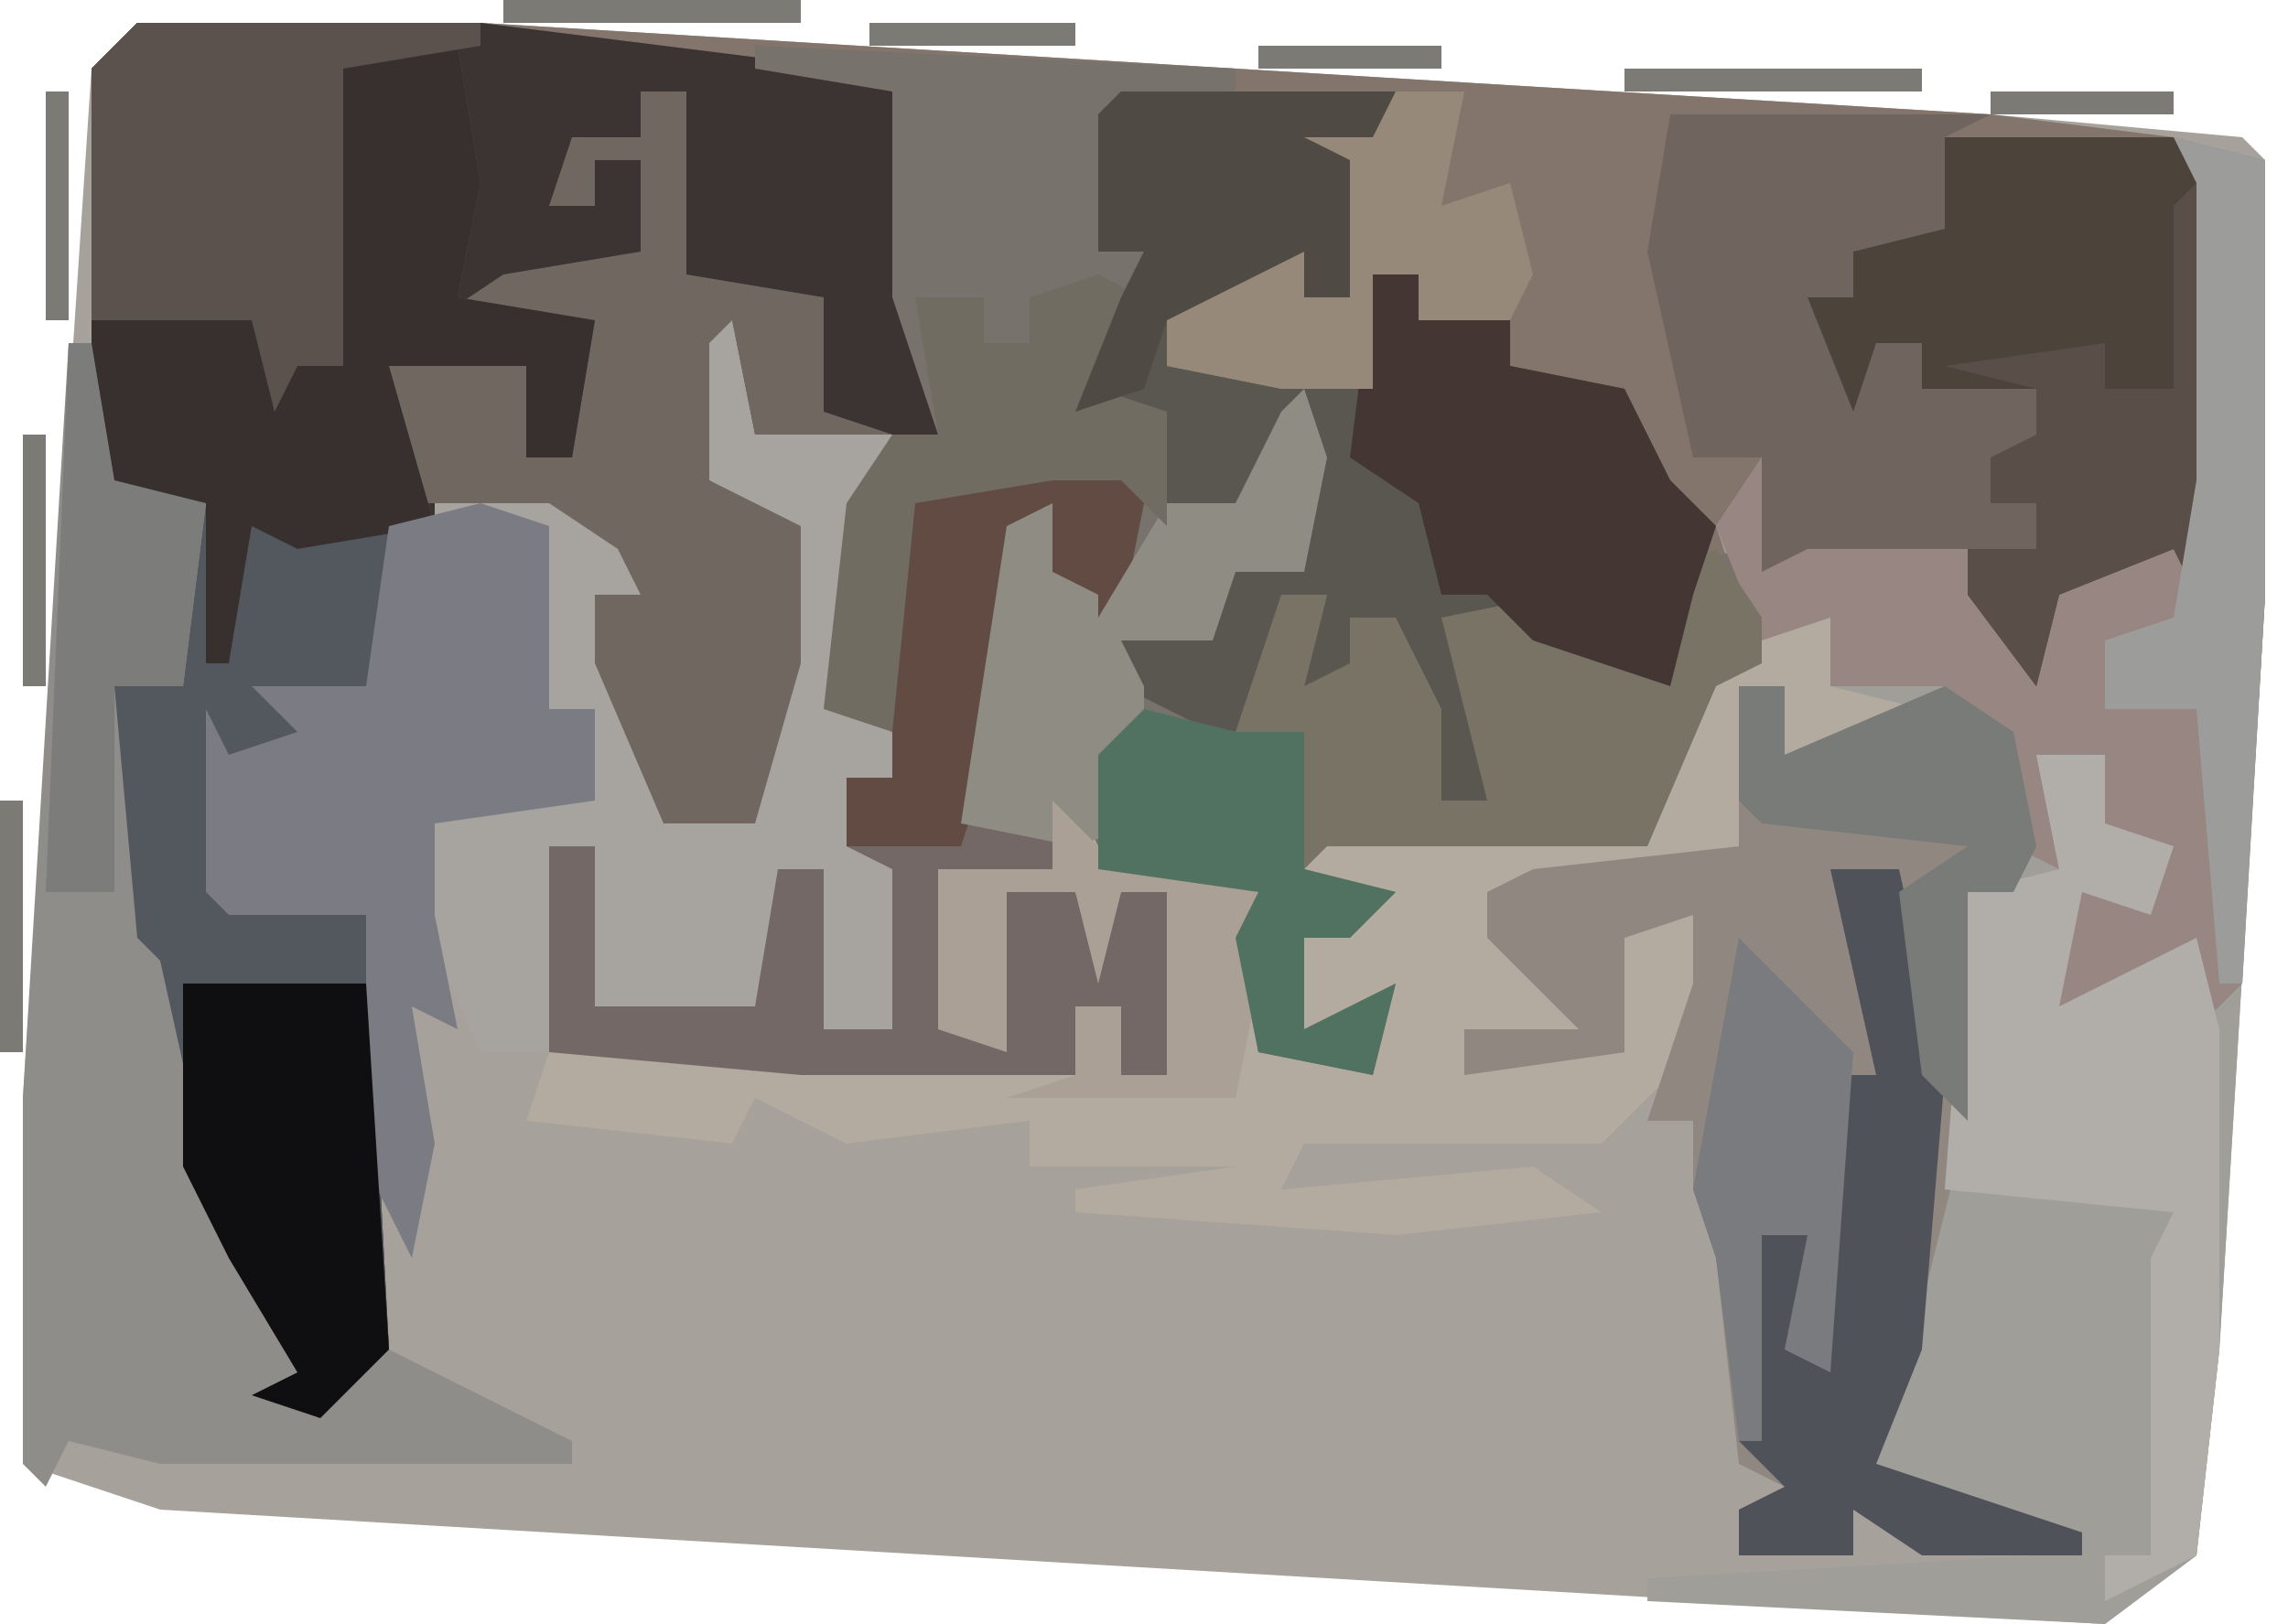
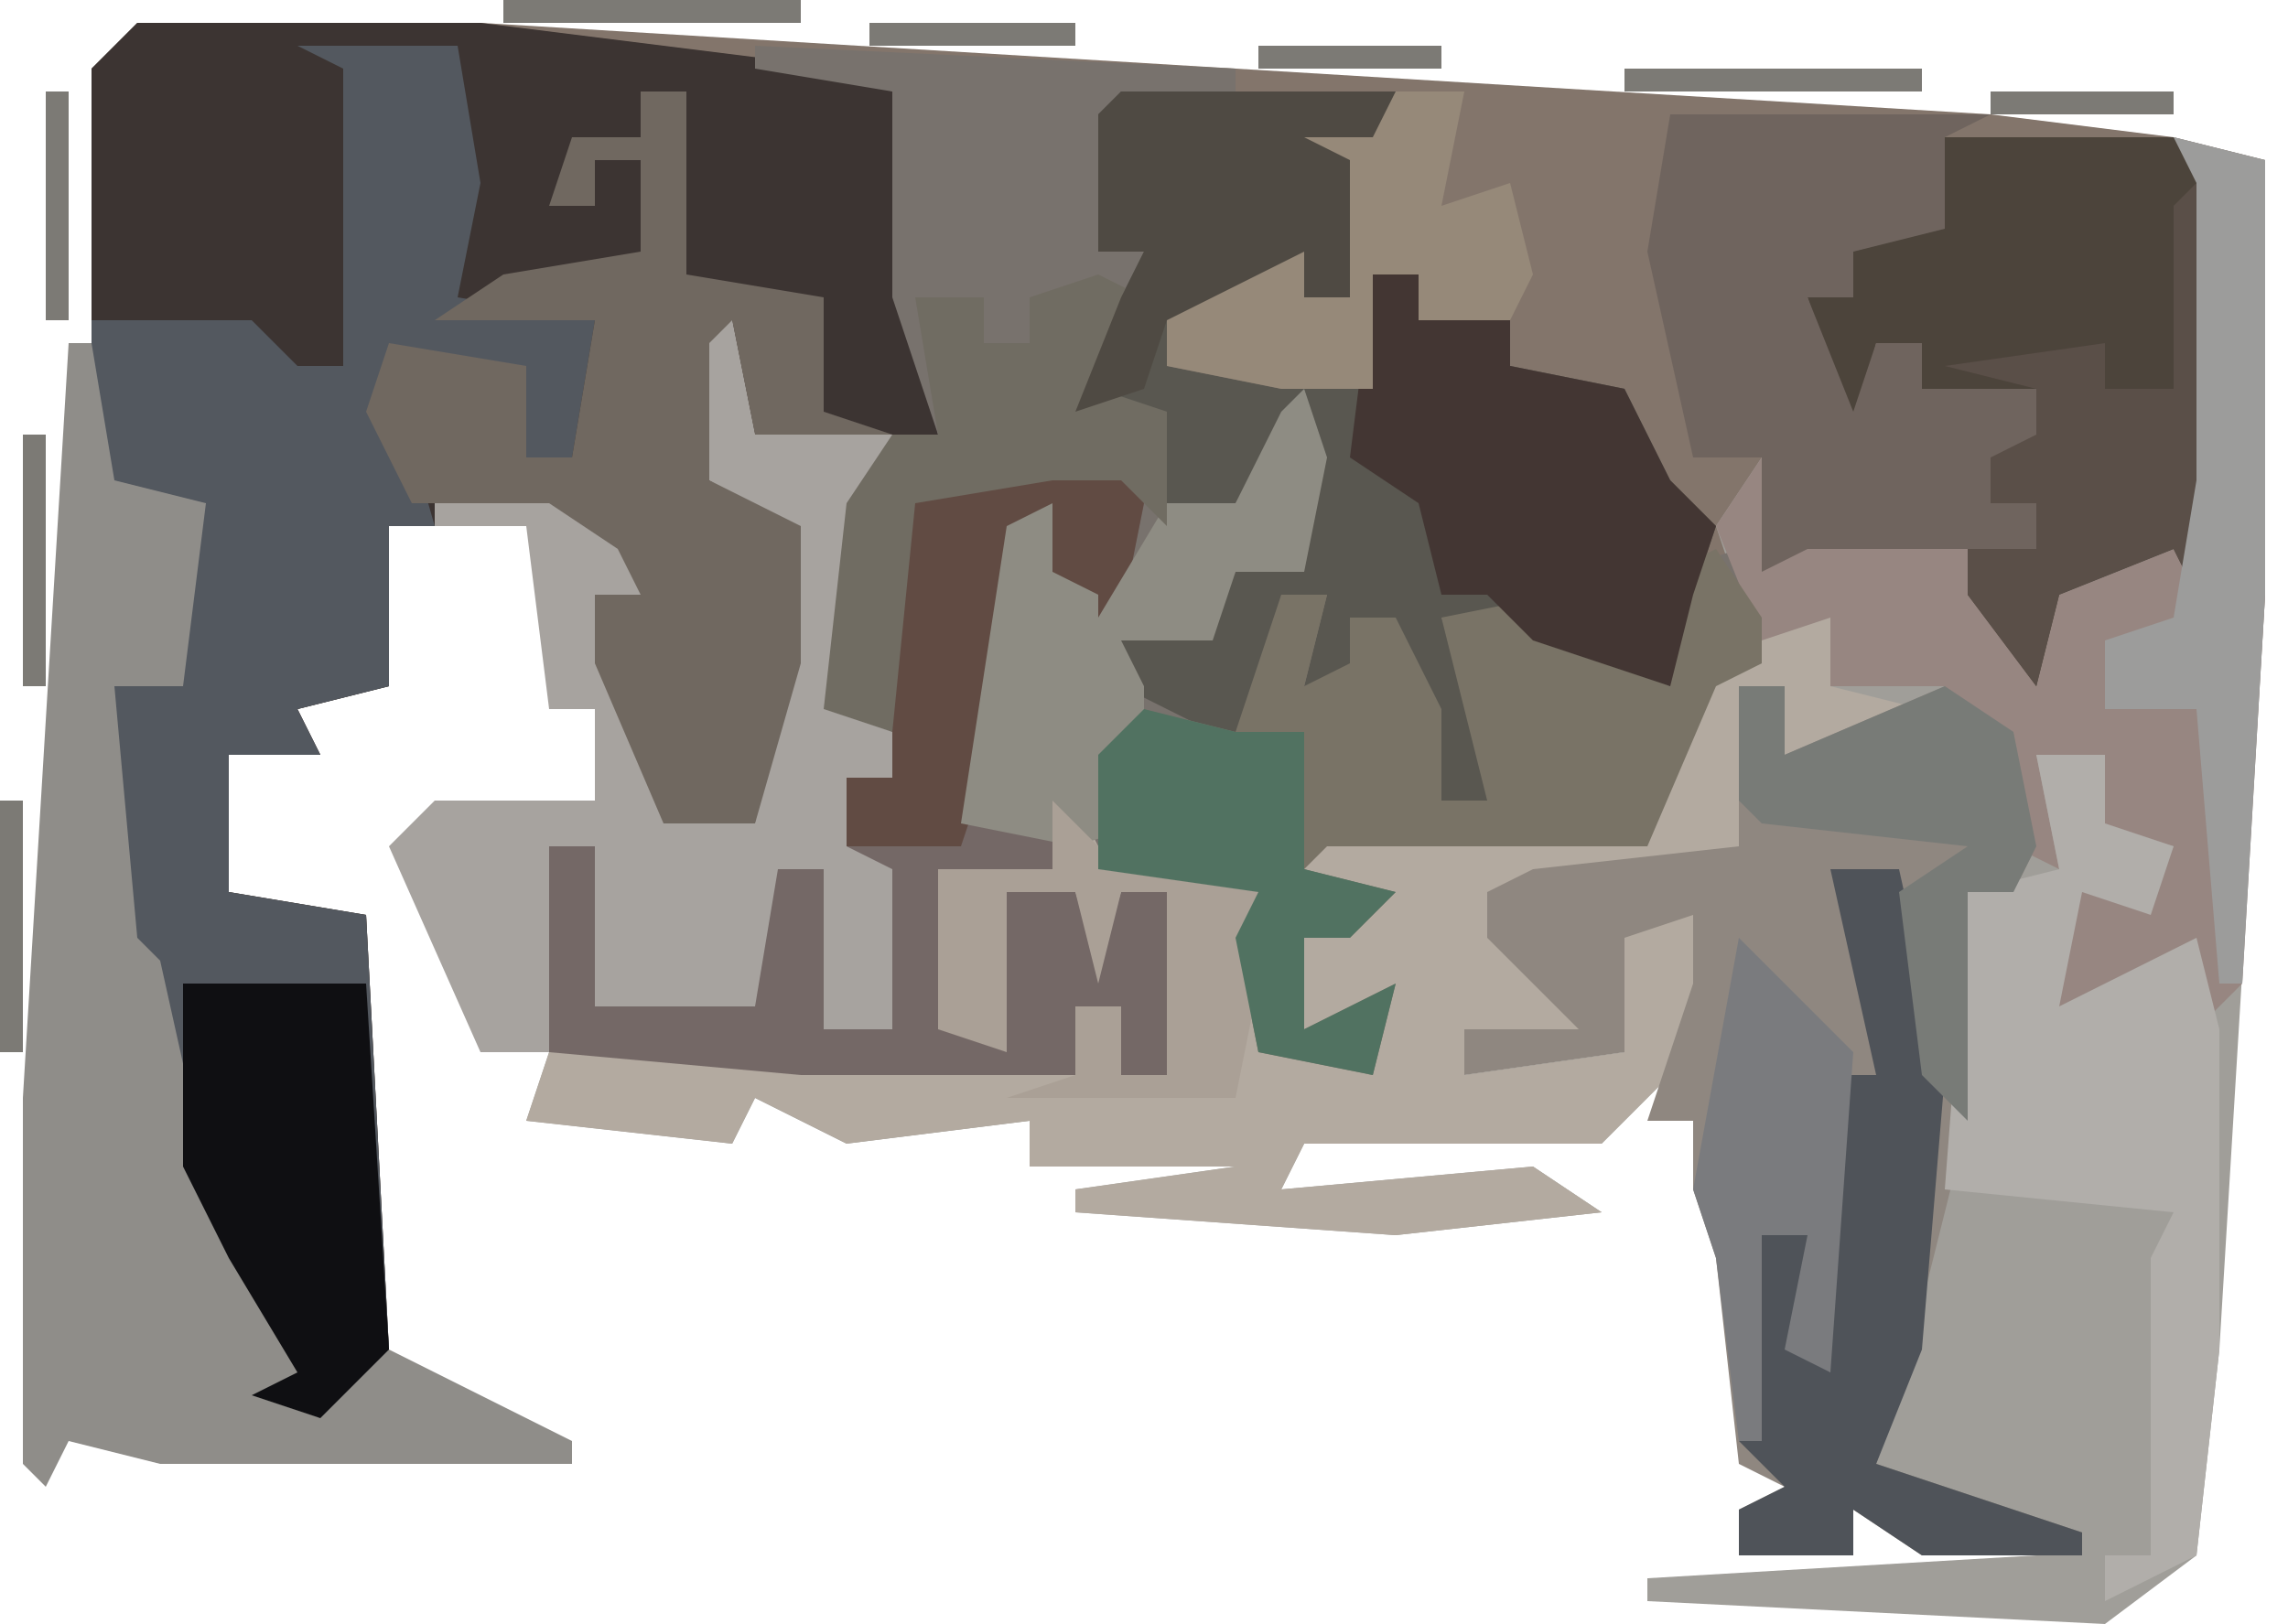
<svg xmlns="http://www.w3.org/2000/svg" version="1.1" width="100" height="71">
-   <path d="M0,0 L15,0 L81,4 L92,5 L93,6 L93,25 L91,58 L90,67 L86,70 L1,65 L-5,63 L-5,47 L-2,2 Z " fill="#A6A29B" transform="translate(6,1)" />
  <path d="M0,0 L15,0 L81,4 L89,5 L91,7 L91,20 L90,25 L89,23 L84,25 L83,29 L80,25 L80,23 L73,23 L71,24 L71,28 L69,29 L66,36 L52,36 L51,37 L55,38 L53,40 L51,40 L51,44 L53,43 L55,42 L54,46 L49,45 L48,40 L49,38 L42,37 L40,37 L35,37 L35,44 L37,44 L38,38 L41,38 L42,41 L43,38 L45,38 L45,46 L43,46 L43,43 L41,43 L41,46 L29,46 L18,45 L18,36 L20,36 L20,43 L27,43 L28,37 L30,37 L30,44 L33,44 L33,37 L31,36 L31,33 L33,33 L33,31 L30,30 L31,21 L32,19 L27,18 L26,13 L25,14 L25,20 L29,22 L29,28 L27,35 L23,35 L20,28 L20,25 L22,25 L21,23 L18,21 L13,20 L13,22 L11,22 L11,29 L7,30 L8,32 L4,32 L4,38 L10,39 L11,58 L8,61 L5,60 L7,59 L4,54 L1,48 L0,41 L-1,40 L-1,29 L2,29 L2,23 L3,21 L-2,21 L-2,2 Z " fill="#83756B" transform="translate(6,1)" />
  <path d="M0,0 L4,1 L4,20 L2,53 L1,62 L-3,65 L-23,64 L-23,63 L-6,62 L-15,58 L-13,57 L-10,43 L-9,33 L-7,33 L-8,26 L-10,28 L-11,25 L-17,27 L-17,24 L-19,24 L-18,29 L-15,31 L-30,33 L-26,37 L-26,39 L-31,39 L-31,41 L-24,40 L-25,35 L-23,33 L-20,34 L-20,36 L-22,41 L-25,44 L-38,44 L-39,46 L-28,45 L-25,47 L-34,48 L-48,47 L-48,46 L-41,45 L-50,45 L-50,43 L-58,44 L-62,42 L-63,44 L-72,43 L-71,40 L-54,40 L-48,41 L-48,38 L-46,38 L-46,41 L-44,41 L-44,33 L-46,33 L-47,37 L-48,33 L-51,33 L-51,40 L-54,39 L-54,32 L-49,32 L-48,29 L-47,31 L-39,32 L-40,39 L-35,40 L-35,39 L-39,39 L-38,34 L-35,33 L-38,32 L-37,29 L-37,31 L-23,30 L-20,23 L-18,23 L-20,17 L-18,14 L-17,18 L-16,17 L-9,18 L-6,23 L-5,20 L0,18 L1,15 L1,2 Z " fill="#A09E99" transform="translate(95,6)" />
  <path d="M0,0 L15,0 L31,2 L33,3 L35,18 L27,18 L26,13 L25,14 L25,20 L29,22 L29,28 L27,35 L23,35 L20,28 L20,25 L22,25 L21,23 L18,21 L13,20 L13,22 L11,22 L11,29 L7,30 L8,32 L4,32 L4,38 L10,39 L11,58 L8,61 L5,60 L7,59 L4,54 L1,48 L0,41 L-1,40 L-1,29 L2,29 L2,23 L3,21 L-2,21 L-2,2 Z " fill="#3C3432" transform="translate(6,1)" />
  <path d="M0,0 L21,1 L21,2 L16,3 L15,9 L17,9 L15,15 L18,16 L18,20 L21,20 L23,16 L25,15 L24,23 L21,23 L20,26 L16,26 L17,28 L21,30 L23,24 L25,24 L24,28 L26,27 L26,25 L28,25 L30,29 L30,33 L32,33 L30,25 L35,24 L38,27 L40,28 L40,23 L43,22 L44,27 L42,28 L39,35 L25,35 L24,36 L28,37 L26,39 L24,39 L24,43 L26,42 L28,41 L27,45 L22,44 L21,39 L22,37 L15,36 L13,36 L8,36 L8,43 L10,43 L11,37 L14,37 L15,40 L16,37 L18,37 L18,45 L16,45 L16,42 L14,42 L14,45 L2,45 L-9,44 L-9,35 L-7,35 L-7,42 L0,42 L1,36 L3,36 L3,43 L6,43 L6,36 L4,35 L4,32 L6,32 L6,30 L3,29 L4,20 L6,17 L8,17 L6,11 L6,2 L0,1 Z " fill="#78726D" transform="translate(33,2)" />
  <path d="M0,0 L7,0 L8,6 L7,11 L13,12 L12,18 L10,18 L10,14 L4,14 L6,21 L4,21 L4,28 L0,29 L1,31 L-3,31 L-3,37 L3,38 L4,57 L1,60 L-2,59 L0,58 L-3,53 L-6,47 L-7,40 L-8,39 L-8,28 L-5,28 L-5,22 L-4,20 L-9,20 L-9,12 L-2,12 L0,14 L2,14 L2,1 Z " fill="#53585F" transform="translate(13,2)" />
  <path d="M0,0 L2,0 L2,3 L6,4 L0,6 L0,3 L-2,3 L-1,8 L2,10 L-13,12 L-9,16 L-9,18 L-14,18 L-14,20 L-7,19 L-8,14 L-6,12 L-3,13 L-3,15 L-5,20 L-8,23 L-21,23 L-22,25 L-11,24 L-8,26 L-17,27 L-31,26 L-31,25 L-24,24 L-33,24 L-33,22 L-41,23 L-45,21 L-46,23 L-55,22 L-54,19 L-37,19 L-31,20 L-31,17 L-29,17 L-29,20 L-27,20 L-27,12 L-29,12 L-30,16 L-31,12 L-34,12 L-34,19 L-37,18 L-37,11 L-32,11 L-31,8 L-30,10 L-22,11 L-23,18 L-18,19 L-18,18 L-22,18 L-21,13 L-18,12 L-21,11 L-20,8 L-20,10 L-6,9 L-3,2 Z " fill="#B3AAA0" transform="translate(78,27)" />
  <path d="M0,0 L2,0 L2,3 L9,0 L12,2 L13,7 L12,9 L10,9 L10,19 L7,31 L6,34 L15,37 L15,38 L8,38 L5,36 L5,38 L0,38 L0,36 L2,35 L0,34 L-1,25 L-2,22 L-2,19 L-4,19 L-2,13 L-2,10 L-5,11 L-5,16 L-12,17 L-12,15 L-7,15 L-11,11 L-11,9 L-9,8 L0,7 L0,5 Z " fill="#8F8780" transform="translate(76,30)" />
  <path d="M0,0 L12,0 L11,2 L8,2 L10,3 L10,9 L8,9 L8,7 L2,9 L2,12 L7,13 L8,11 L10,12 L11,8 L13,8 L13,10 L17,10 L17,12 L22,13 L24,17 L26,19 L25,22 L24,26 L18,24 L14,23 L16,28 L16,31 L14,31 L12,26 L12,23 L10,23 L11,27 L8,26 L9,22 L7,22 L6,31 L4,28 L0,26 L0,24 L4,23 L5,21 L8,21 L7,17 L7,15 L5,18 L2,18 L1,14 L-2,14 L0,9 L1,7 L-1,7 L-1,1 Z " fill="#595750" transform="translate(49,4)" />
  <path d="M0,0 L1,0 L2,6 L6,7 L5,15 L2,15 L3,26 L4,27 L6,36 L9,43 L11,45 L14,44 L22,48 L22,49 L4,49 L0,48 L-1,50 L-2,49 L-2,33 Z " fill="#8F8D89" transform="translate(3,15)" />
  <path d="M0,0 L4,0 L5,5 L11,5 L9,17 L11,18 L11,20 L9,20 L9,23 L12,24 L11,31 L8,31 L8,24 L6,24 L6,31 L-2,30 L-2,23 L-4,23 L-4,32 L-7,32 L-11,23 L-9,21 L-2,21 L-2,17 L-4,17 L-5,9 L-9,9 L-9,7 L-2,8 L1,8 L2,14 L0,14 L0,12 L-2,12 L1,19 L1,22 L5,22 L6,9 L3,7 L3,1 Z " fill="#A7A39F" transform="translate(28,14)" />
  <path d="M0,0 L4,1 L4,20 L3,37 L1,39 L0,38 L-5,38 L-5,33 L-1,33 L0,31 L-4,30 L-3,27 L-6,27 L-5,32 L-7,31 L-8,26 L-10,28 L-10,24 L-15,24 L-15,21 L-18,22 L-20,17 L-18,14 L-17,18 L-16,17 L-9,18 L-6,23 L-5,20 L0,18 L1,15 L1,2 Z " fill="#978681" transform="translate(95,6)" />
  <path d="M0,0 L10,0 L12,2 L12,15 L11,20 L10,18 L5,20 L4,24 L1,20 L1,18 L4,18 L4,16 L2,16 L2,14 L4,13 L4,11 L-1,11 L-1,9 L-3,9 L-4,13 L-6,7 L-5,3 L0,4 Z " fill="#4C443B" transform="translate(85,6)" />
  <path d="M0,0 L1,3 L0,8 L-2,11 L-3,7 L-4,4 L-6,15 L-7,17 L-3,17 L-3,19 L-8,19 L-8,26 L-6,26 L-5,20 L-2,20 L-1,23 L0,20 L2,20 L2,28 L0,28 L0,25 L-2,25 L-2,28 L-14,28 L-25,27 L-25,18 L-23,18 L-23,25 L-16,25 L-15,19 L-13,19 L-13,26 L-10,26 L-10,19 L-12,18 L-12,15 L-10,15 L-10,3 L-3,1 Z " fill="#746866" transform="translate(49,19)" />
  <path d="M0,0 L2,0 L2,8 L8,9 L8,14 L11,15 L5,15 L4,10 L3,11 L3,17 L7,19 L7,25 L5,32 L1,32 L-2,25 L-2,22 L0,22 L-1,20 L-4,18 L-10,18 L-12,14 L-11,11 L-5,12 L-5,16 L-3,16 L-2,10 L-9,10 L-6,8 L0,7 L0,3 L-2,3 L-2,5 L-4,5 L-3,2 L0,2 Z " fill="#706860" transform="translate(28,4)" />
  <path d="M0,0 L2,3 L2,5 L0,6 L-3,13 L-17,13 L-18,14 L-14,15 L-16,17 L-18,17 L-18,21 L-16,20 L-14,19 L-15,23 L-20,22 L-21,17 L-20,15 L-27,14 L-27,9 L-25,7 L-21,8 L-19,2 L-17,2 L-18,6 L-16,5 L-16,3 L-14,3 L-12,7 L-12,11 L-10,11 L-12,3 L-7,2 L-4,5 L-2,6 L-2,1 Z " fill="#797366" transform="translate(75,24)" />
-   <path d="M0,0 L7,0 L8,6 L7,11 L13,12 L12,18 L10,18 L10,14 L4,14 L6,21 L0,22 L-2,21 L-3,27 L-4,27 L-4,20 L-9,20 L-9,12 L-2,12 L0,14 L2,14 L2,1 Z " fill="#37302E" transform="translate(13,2)" />
-   <path d="M0,0 L3,1 L3,9 L5,9 L5,13 L-2,14 L-2,18 L-1,23 L-3,22 L-2,28 L-3,33 L-5,29 L-5,18 L-11,18 L-12,17 L-12,9 L-11,11 L-8,10 L-10,8 L-5,8 L-4,1 Z " fill="#7B7B84" transform="translate(21,22)" />
  <path d="M0,0 L14,0 L12,1 L12,5 L8,6 L8,8 L6,8 L8,13 L9,10 L11,10 L11,12 L16,12 L17,15 L14,15 L14,17 L16,17 L16,19 L6,19 L4,20 L4,15 L1,15 L-1,6 Z " fill="#6F645E" transform="translate(73,5)" />
  <path d="M0,0 L3,0 L3,3 L6,4 L5,7 L2,6 L1,11 L5,9 L7,8 L8,12 L8,26 L7,35 L3,37 L3,35 L5,35 L5,22 L6,20 L-4,19 L-3,6 L1,5 Z " fill="#B1AEAA" transform="translate(89,33)" />
-   <path d="M0,0 L15,0 L15,1 L9,2 L9,15 L7,15 L6,17 L5,13 L-2,13 L-2,2 Z " fill="#5B524E" transform="translate(6,1)" />
  <path d="M0,0 L3,0 L5,9 L4,21 L2,26 L11,29 L11,30 L4,30 L1,28 L1,30 L-4,30 L-4,28 L-2,27 L-4,25 L-3,16 L-1,16 L-1,21 L0,22 L0,9 L2,9 Z " fill="#4F5359" transform="translate(80,38)" />
  <path d="M0,0 L2,0 L2,2 L6,2 L6,4 L11,5 L13,9 L15,11 L14,14 L13,18 L7,16 L5,14 L3,14 L2,10 L-1,8 Z " fill="#433633" transform="translate(60,12)" />
  <path d="M0,0 L8,0 L9,16 L6,19 L3,18 L5,17 L2,12 L0,8 Z " fill="#0F0F12" transform="translate(8,43)" />
  <path d="M0,0 L1,3 L0,8 L-2,11 L-3,7 L-4,4 L-6,15 L-7,18 L-12,18 L-12,15 L-10,15 L-10,3 L-3,1 Z " fill="#614B43" transform="translate(49,19)" />
  <path d="M0,0 L1,3 L0,8 L-3,8 L-4,11 L-8,11 L-7,13 L-7,19 L-10,20 L-15,19 L-13,6 L-11,5 L-11,8 L-9,9 L-9,10 L-6,5 L-3,5 L-1,1 Z " fill="#8E8C83" transform="translate(57,17)" />
  <path d="M0,0 L1,0 L1,13 L0,18 L-1,16 L-6,18 L-7,22 L-10,18 L-10,16 L-7,16 L-7,14 L-9,14 L-9,12 L-7,11 L-7,9 L-11,8 L-4,7 L-4,9 L-1,9 L-1,1 Z " fill="#5A4F48" transform="translate(96,8)" />
  <path d="M0,0 L2,1 L0,5 L3,6 L3,11 L1,9 L-2,9 L-8,10 L-9,20 L-12,19 L-11,10 L-9,7 L-7,7 L-8,1 L-5,1 L-5,3 L-3,3 L-3,1 Z " fill="#706C62" transform="translate(48,12)" />
  <path d="M0,0 L3,0 L2,5 L5,4 L6,8 L5,10 L1,10 L1,8 L-1,8 L-1,13 L-5,13 L-10,12 L-10,7 L-4,7 L-3,6 L-4,2 Z " fill="#968979" transform="translate(61,4)" />
  <path d="M0,0 L12,0 L11,2 L8,2 L10,3 L10,9 L8,9 L8,7 L4,9 L2,10 L1,13 L-2,14 L0,9 L1,7 L-1,7 L-1,1 Z " fill="#4F4A43" transform="translate(49,4)" />
  <path d="M0,0 L2,2 L10,3 L8,13 L-2,13 L1,12 L1,9 L3,9 L3,12 L5,12 L5,4 L3,4 L2,8 L1,4 L-2,4 L-2,11 L-5,10 L-5,3 L0,3 Z " fill="#AAA096" transform="translate(46,35)" />
  <path d="M0,0 L4,1 L7,1 L7,7 L11,8 L9,10 L7,10 L7,14 L9,13 L11,12 L10,16 L5,15 L4,10 L5,8 L-2,7 L-2,2 Z " fill="#517261" transform="translate(50,31)" />
  <path d="M0,0 L4,1 L4,20 L3,37 L2,37 L1,25 L-3,25 L-3,22 L0,21 L1,15 L1,2 Z " fill="#9C9C9B" transform="translate(95,6)" />
-   <path d="M0,0 L1,0 L2,6 L6,7 L5,15 L2,15 L2,24 L-1,24 Z " fill="#7C7C7A" transform="translate(3,15)" />
  <path d="M0,0 L2,0 L2,3 L9,0 L12,2 L13,7 L12,9 L10,9 L10,19 L8,17 L7,9 L10,7 L1,6 L0,5 Z " fill="#787B77" transform="translate(76,30)" />
  <path d="M0,0 L5,5 L4,19 L2,18 L3,13 L1,13 L1,22 L0,22 L-1,14 L-2,11 Z " fill="#7A7B7E" transform="translate(76,41)" />
  <path d="M0,0 L13,0 L13,1 L0,1 Z " fill="#7C7A75" transform="translate(71,3)" />
  <path d="M0,0 L13,0 L13,1 L0,1 Z " fill="#7C7A75" transform="translate(22,0)" />
  <path d="M0,0 L1,0 L1,11 L0,11 Z " fill="#7C7A75" transform="translate(0,35)" />
  <path d="M0,0 L1,0 L1,11 L0,11 Z " fill="#7C7A75" transform="translate(1,19)" />
  <path d="M0,0 L1,0 L1,10 L0,10 Z " fill="#7C7A75" transform="translate(2,4)" />
  <path d="M0,0 L9,0 L9,1 L0,1 Z " fill="#7C7A75" transform="translate(38,1)" />
  <path d="M0,0 L8,0 L8,1 L0,1 Z " fill="#7C7A75" transform="translate(87,4)" />
  <path d="M0,0 L8,0 L8,1 L0,1 Z " fill="#7C7A75" transform="translate(55,2)" />
  <path d="M0,0 L3,1 Z " fill="#7C7A75" transform="translate(49,1)" />
  <path d="M0,0 L2,1 Z " fill="#7C7A75" transform="translate(64,2)" />
  <path d="M0,0 Z " fill="#7C7A75" transform="translate(3,2)" />
  <path d="M0,0 Z " fill="#7C7A75" transform="translate(5,0)" />
</svg>